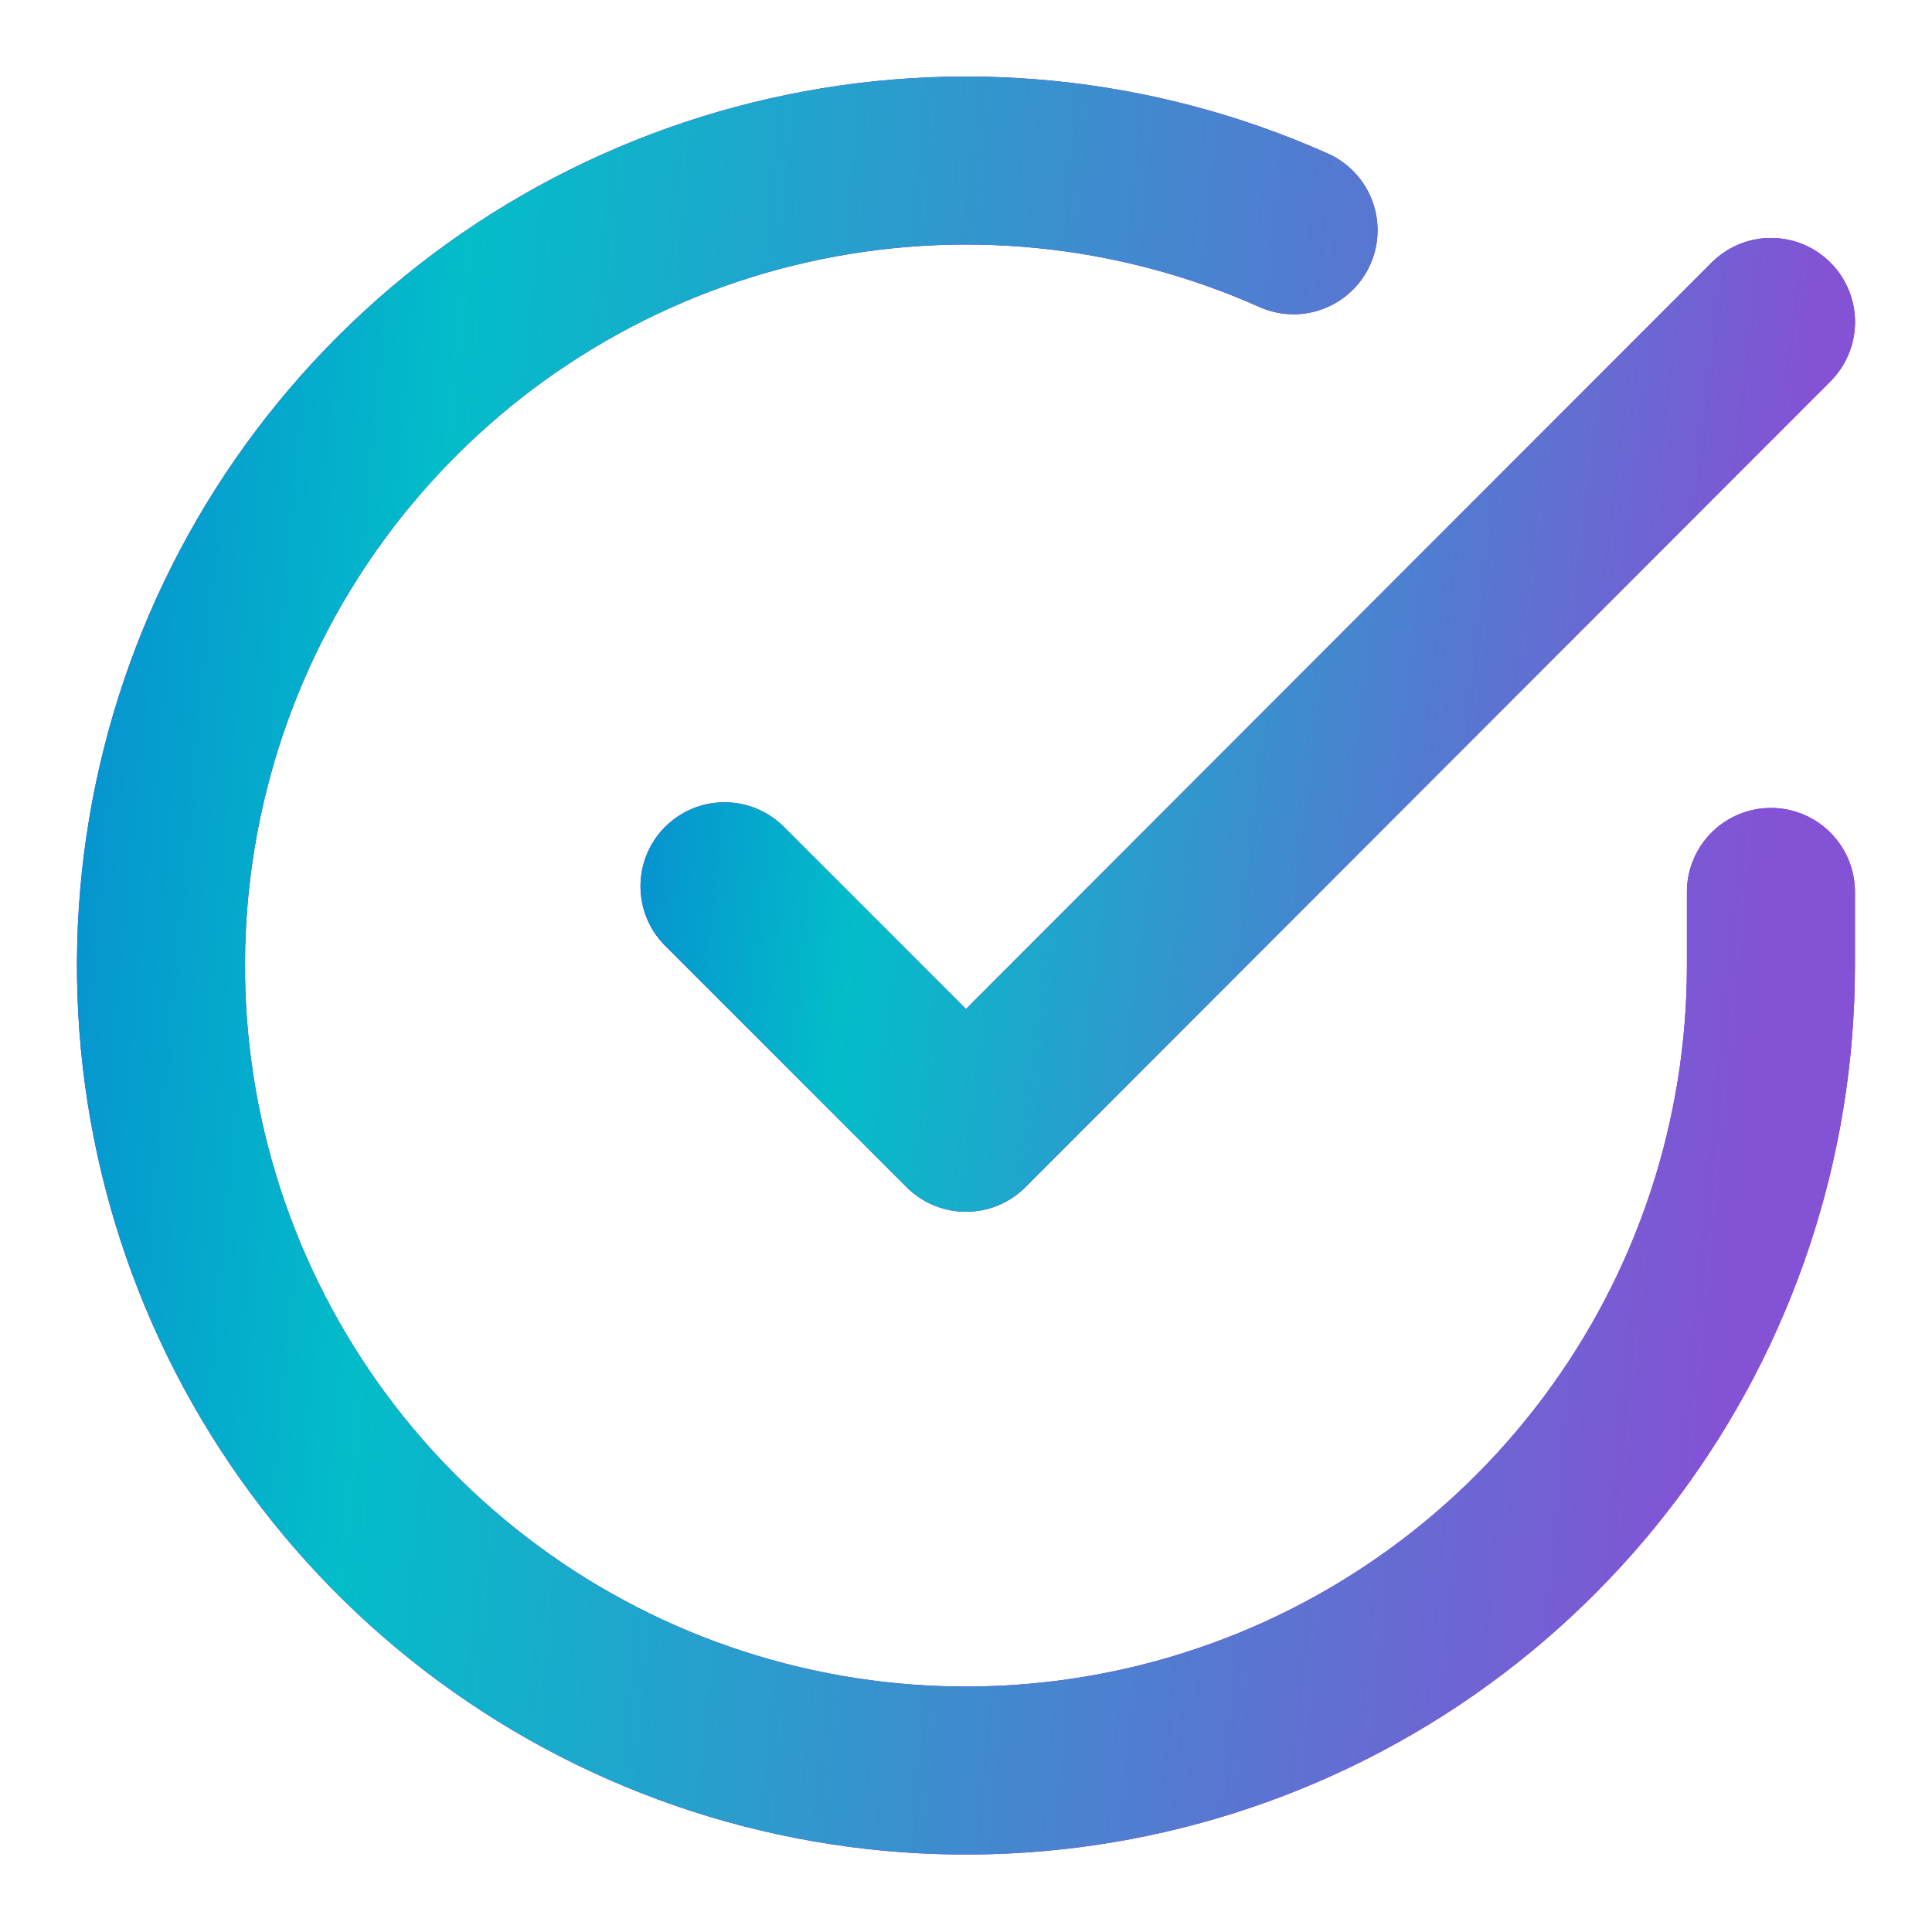
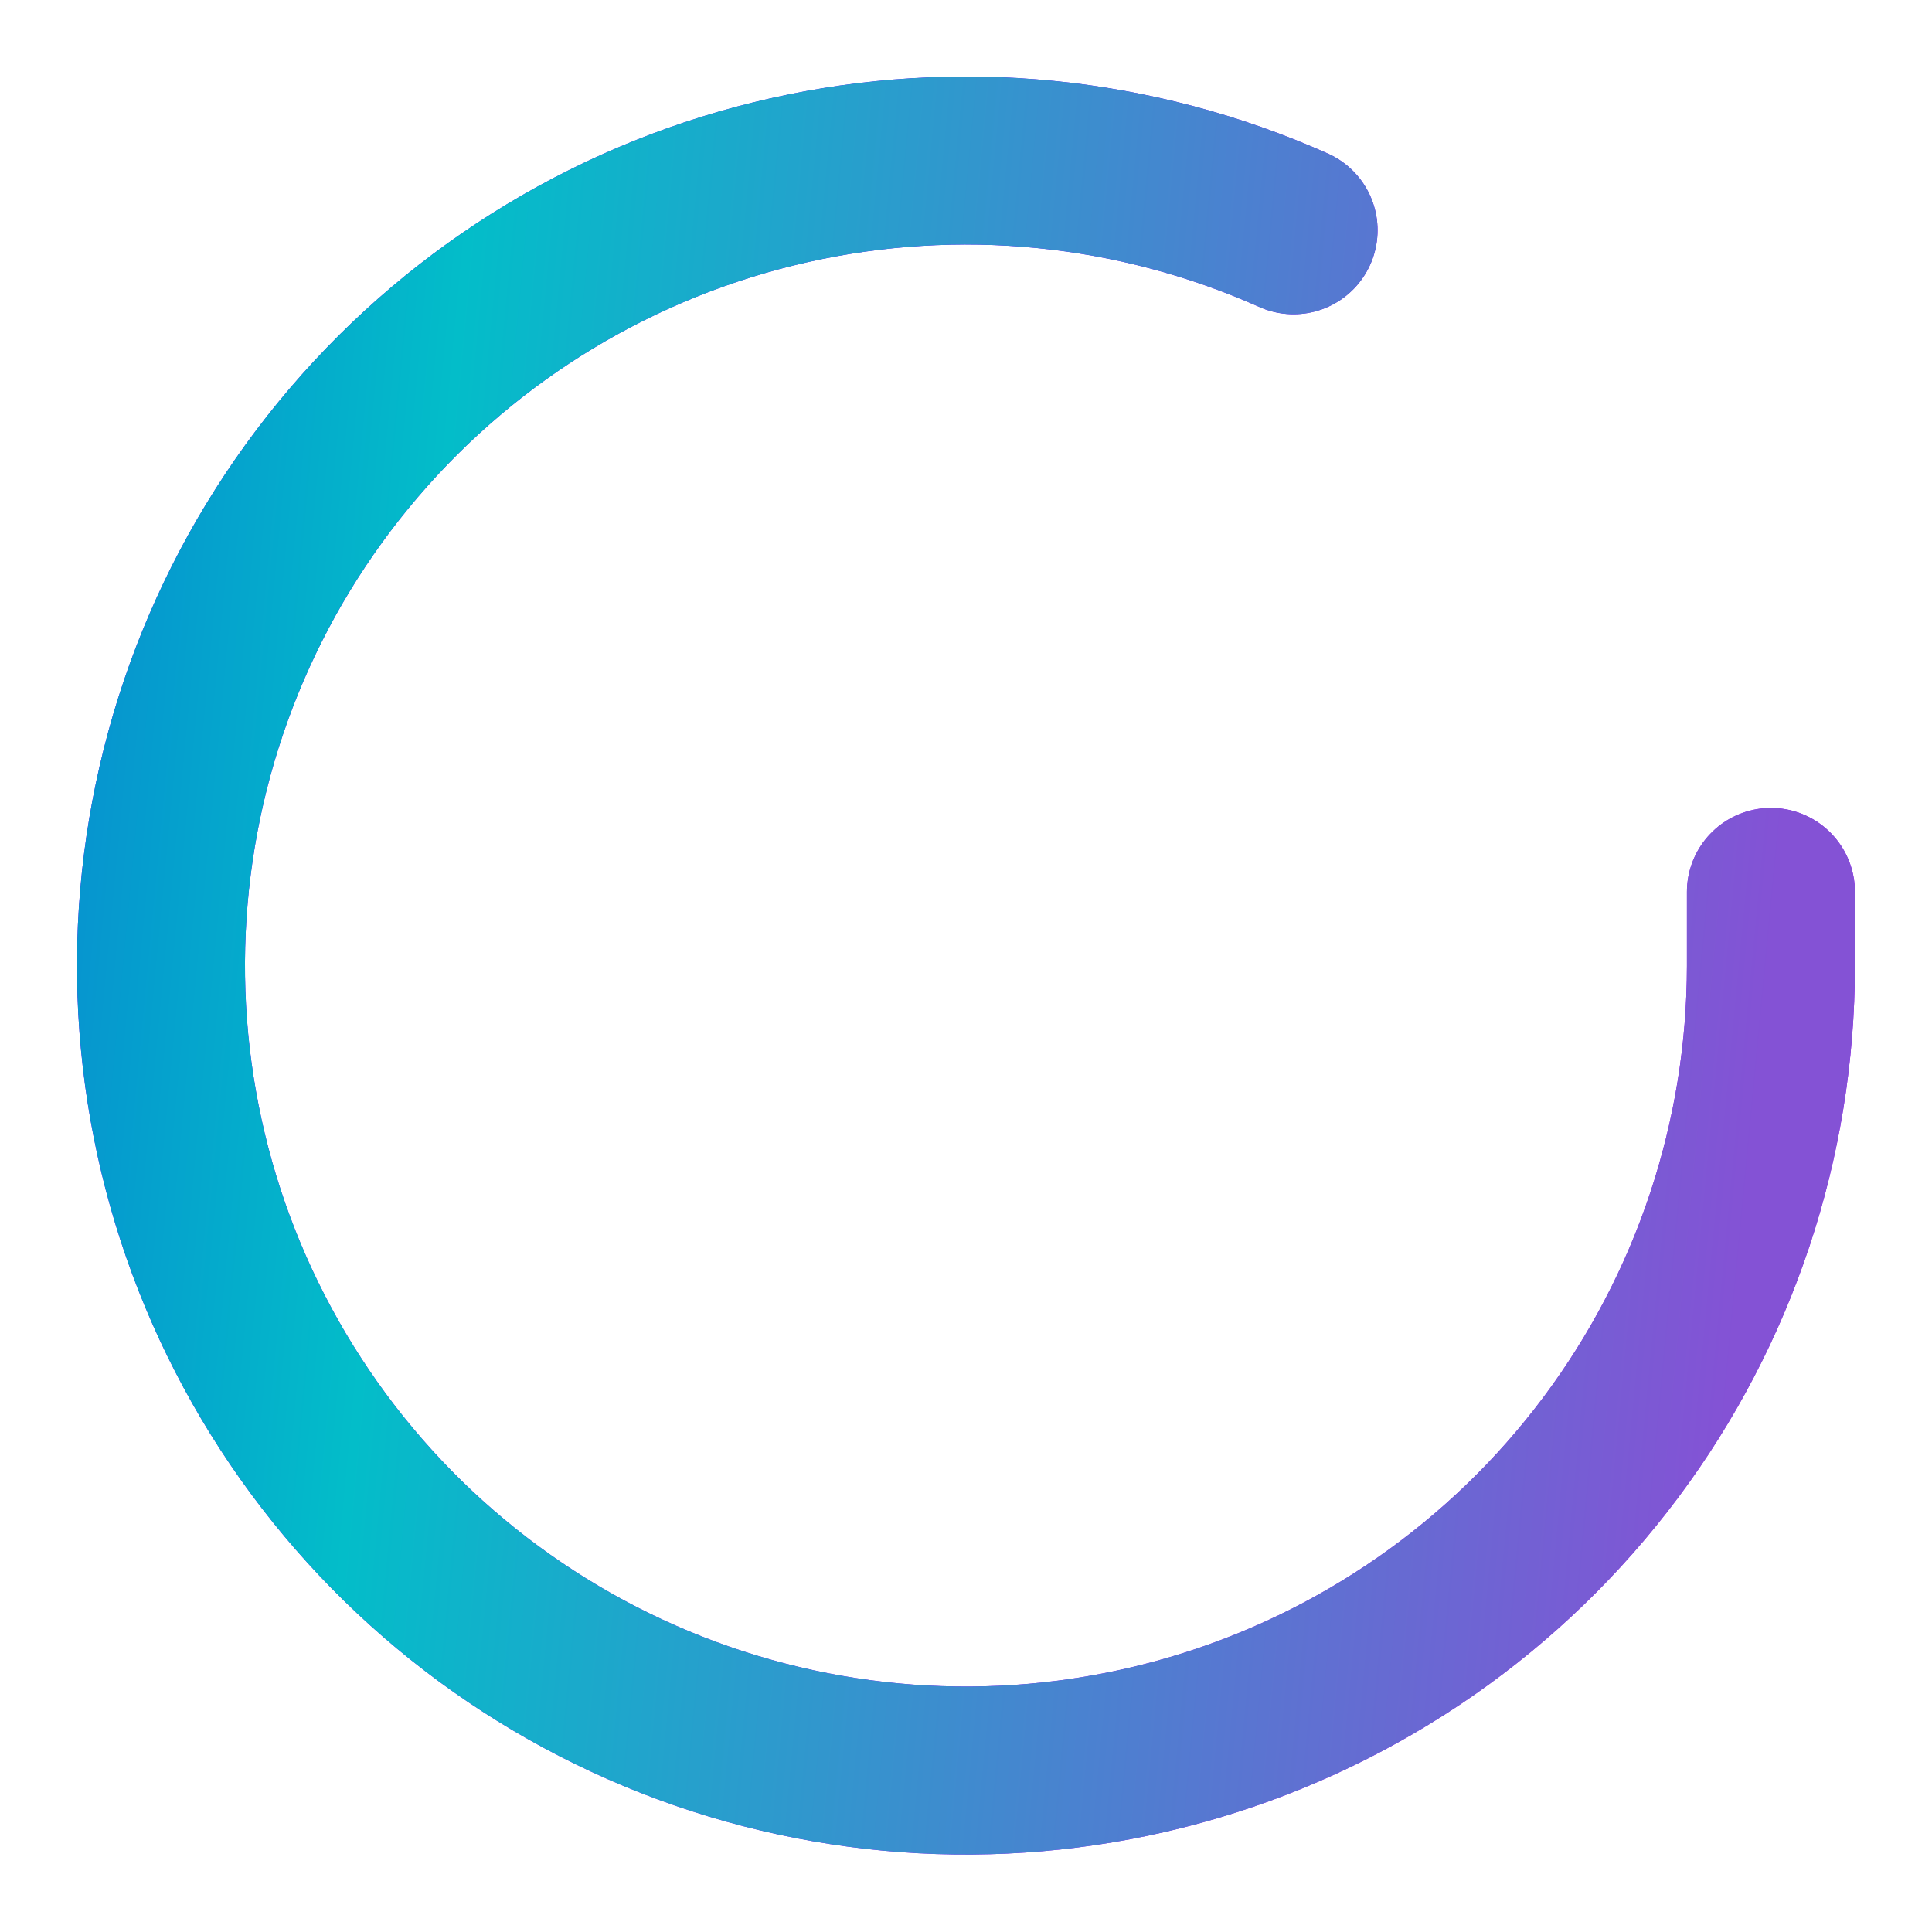
<svg xmlns="http://www.w3.org/2000/svg" width="46" height="46" viewBox="0 0 46 46" fill="none">
  <path d="M42.165 21.237V23C42.163 27.133 40.825 31.155 38.35 34.465C35.875 37.775 32.397 40.197 28.433 41.369C24.47 42.541 20.233 42.4 16.356 40.968C12.479 39.535 9.169 36.888 6.92 33.421C4.67 29.954 3.602 25.852 3.874 21.728C4.146 17.604 5.743 13.678 8.429 10.536C11.114 7.394 14.743 5.204 18.775 4.294C22.806 3.383 27.024 3.799 30.799 5.482" stroke="url(#paint0_linear_534_17)" stroke-width="4" stroke-linecap="round" stroke-linejoin="round" />
  <path d="M42.165 21.237V23C42.163 27.133 40.825 31.155 38.35 34.465C35.875 37.775 32.397 40.197 28.433 41.369C24.47 42.541 20.233 42.4 16.356 40.968C12.479 39.535 9.169 36.888 6.92 33.421C4.67 29.954 3.602 25.852 3.874 21.728C4.146 17.604 5.743 13.678 8.429 10.536C11.114 7.394 14.743 5.204 18.775 4.294C22.806 3.383 27.024 3.799 30.799 5.482" stroke="url(#paint1_linear_534_17)" stroke-width="4" stroke-linecap="round" stroke-linejoin="round" />
-   <path d="M42.167 7.666L23 26.852L17.25 21.102" stroke="url(#paint2_linear_534_17)" stroke-width="4" stroke-linecap="round" stroke-linejoin="round" />
-   <path d="M42.167 7.666L23 26.852L17.25 21.102" stroke="url(#paint3_linear_534_17)" stroke-width="4" stroke-linecap="round" stroke-linejoin="round" />
  <defs>
    <linearGradient id="paint0_linear_534_17" x1="-6.025" y1="-1.697" x2="38.194" y2="50.947" gradientUnits="userSpaceOnUse">
      <stop stop-color="#4800FF" />
      <stop offset="0.498" stop-color="#7F00FF" />
      <stop offset="1" stop-color="#B700FF" />
    </linearGradient>
    <linearGradient id="paint1_linear_534_17" x1="42.165" y1="22.989" x2="-8.447" y2="18.197" gradientUnits="userSpaceOnUse">
      <stop offset="0" stop-color="#8452D5" />
      <stop offset="0.64" stop-color="#03BDC9" />
      <stop offset="1" stop-color="#0A5FD7" />
    </linearGradient>
    <linearGradient id="paint2_linear_534_17" x1="10.843" y1="4.903" x2="31.335" y2="36.588" gradientUnits="userSpaceOnUse">
      <stop stop-color="#4800FF" />
      <stop offset="0.498" stop-color="#7F00FF" />
      <stop offset="1" stop-color="#B700FF" />
    </linearGradient>
    <linearGradient id="paint3_linear_534_17" x1="42.167" y1="17.259" x2="9.468" y2="13.239" gradientUnits="userSpaceOnUse">
      <stop offset="0" stop-color="#8452D5" />
      <stop offset="0.64" stop-color="#03BDC9" />
      <stop offset="1" stop-color="#0A5FD7" />
    </linearGradient>
  </defs>
</svg>